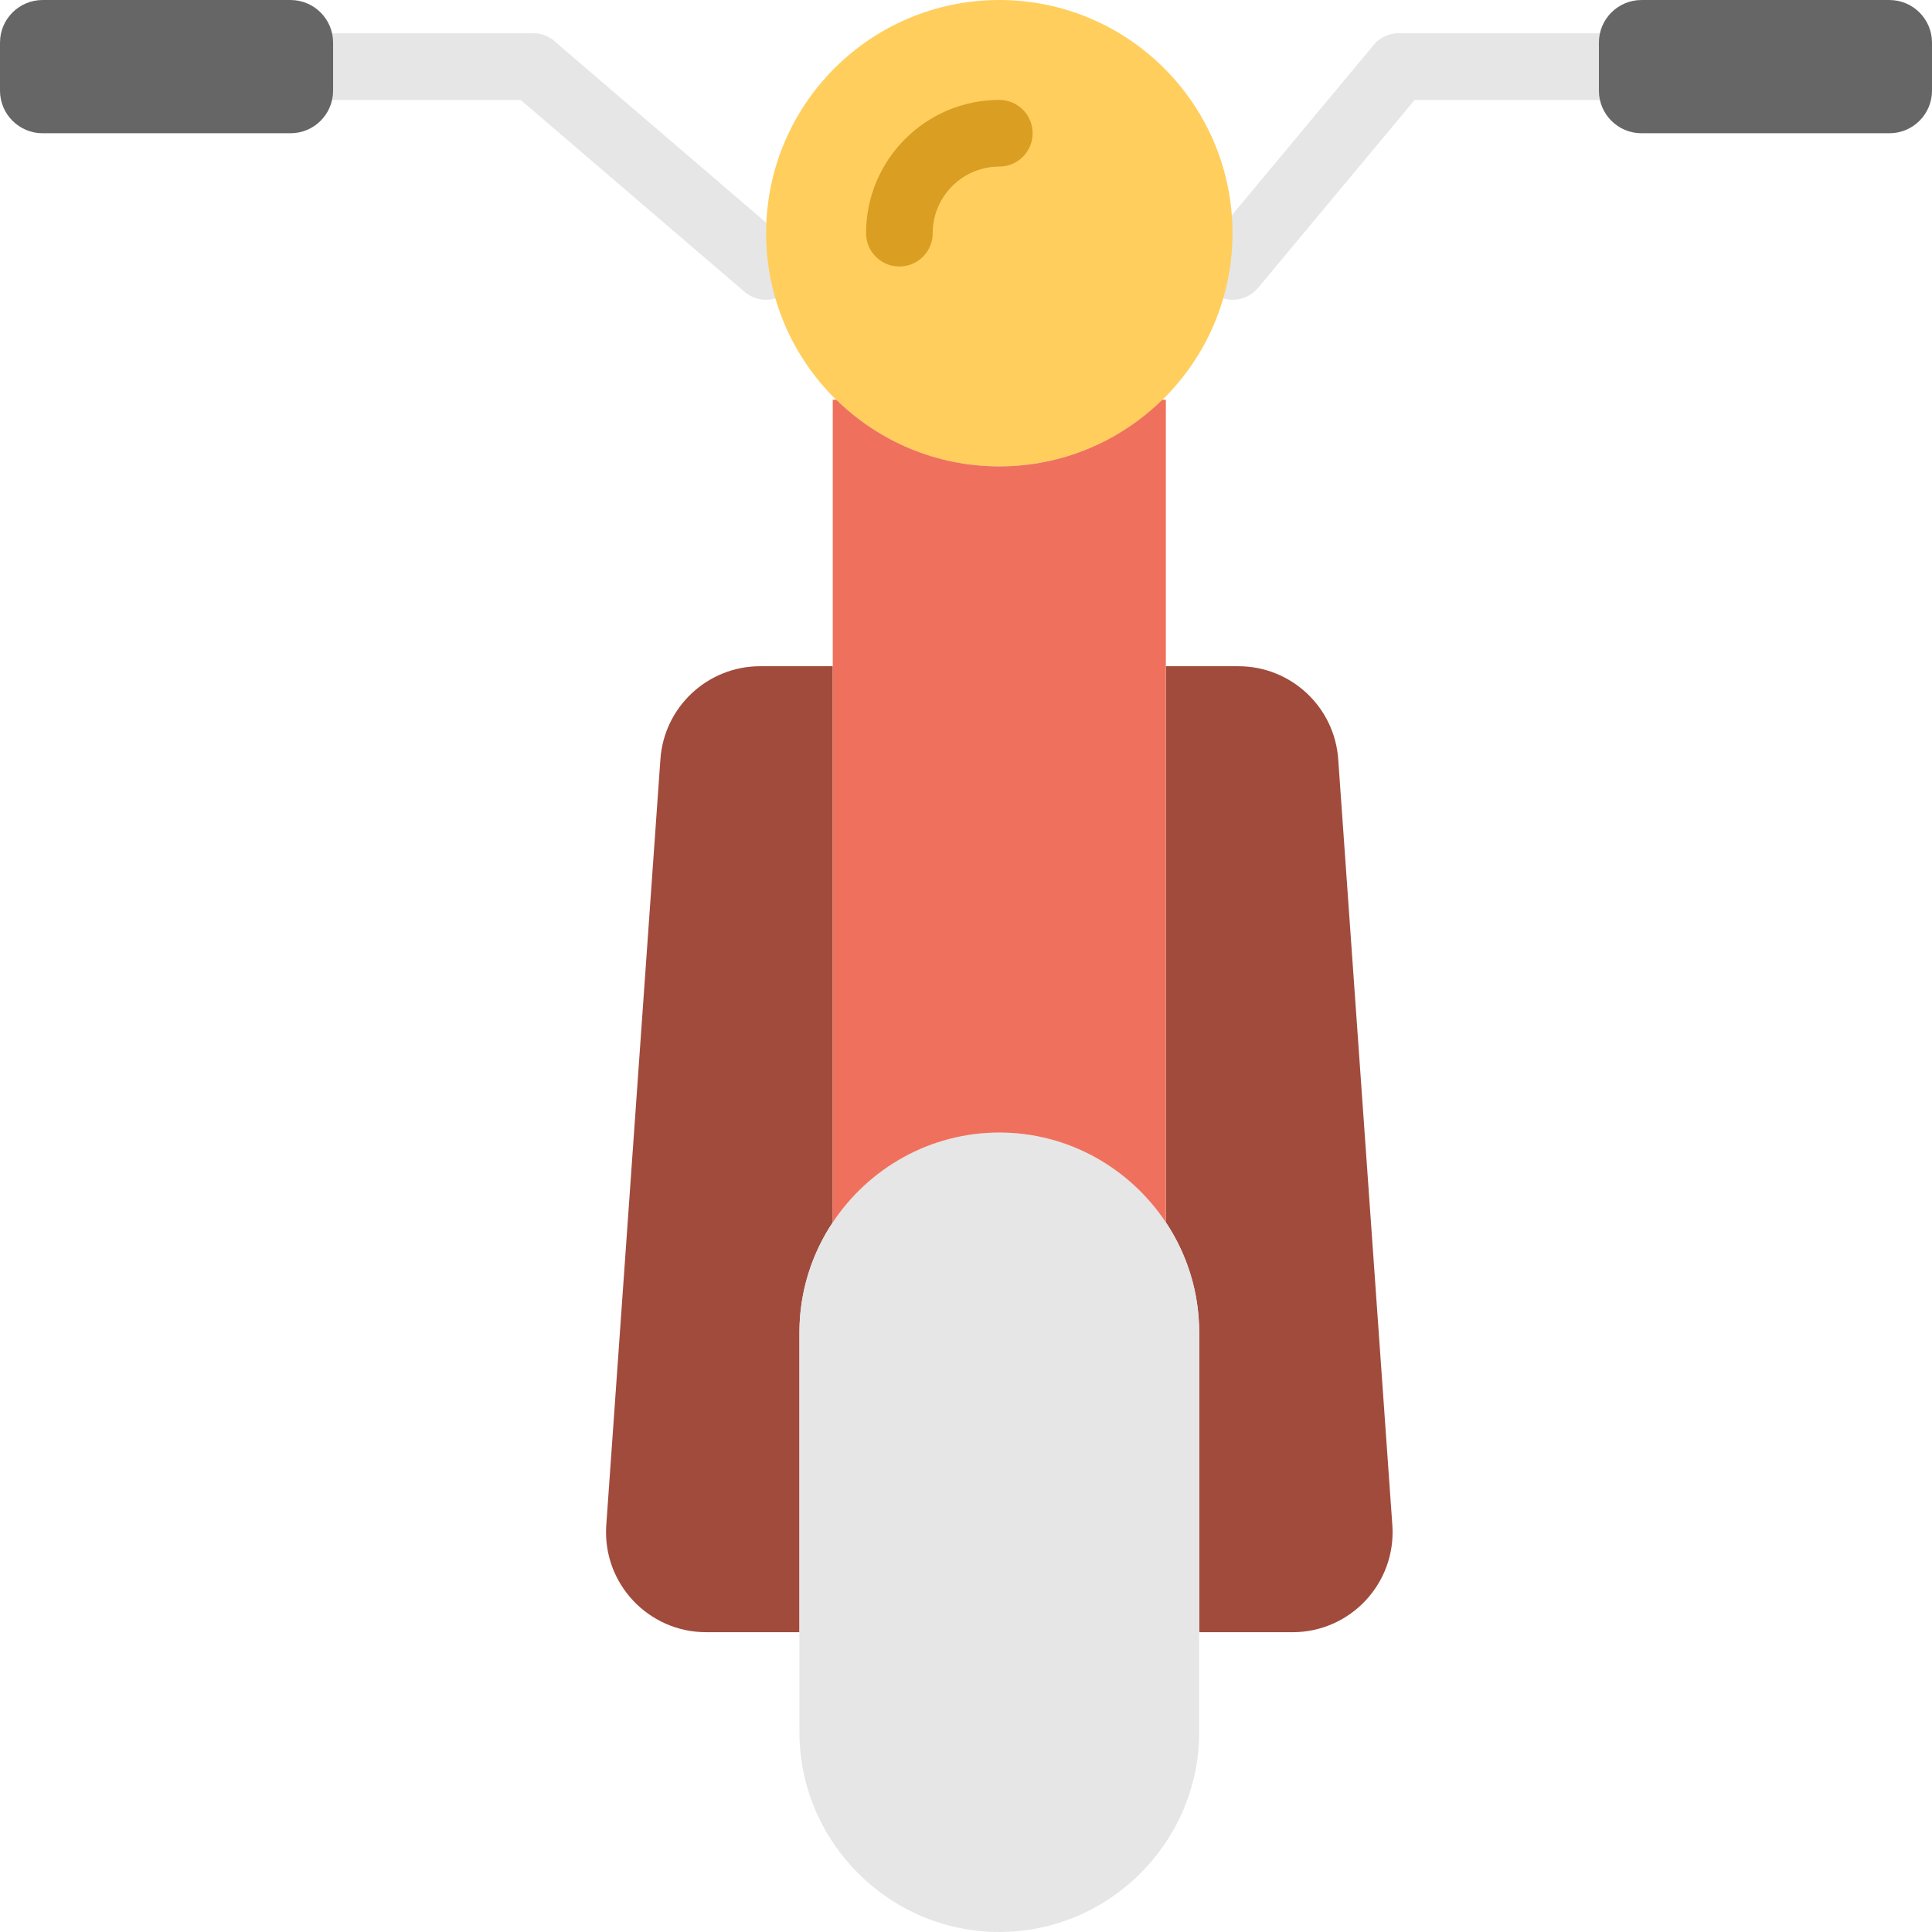
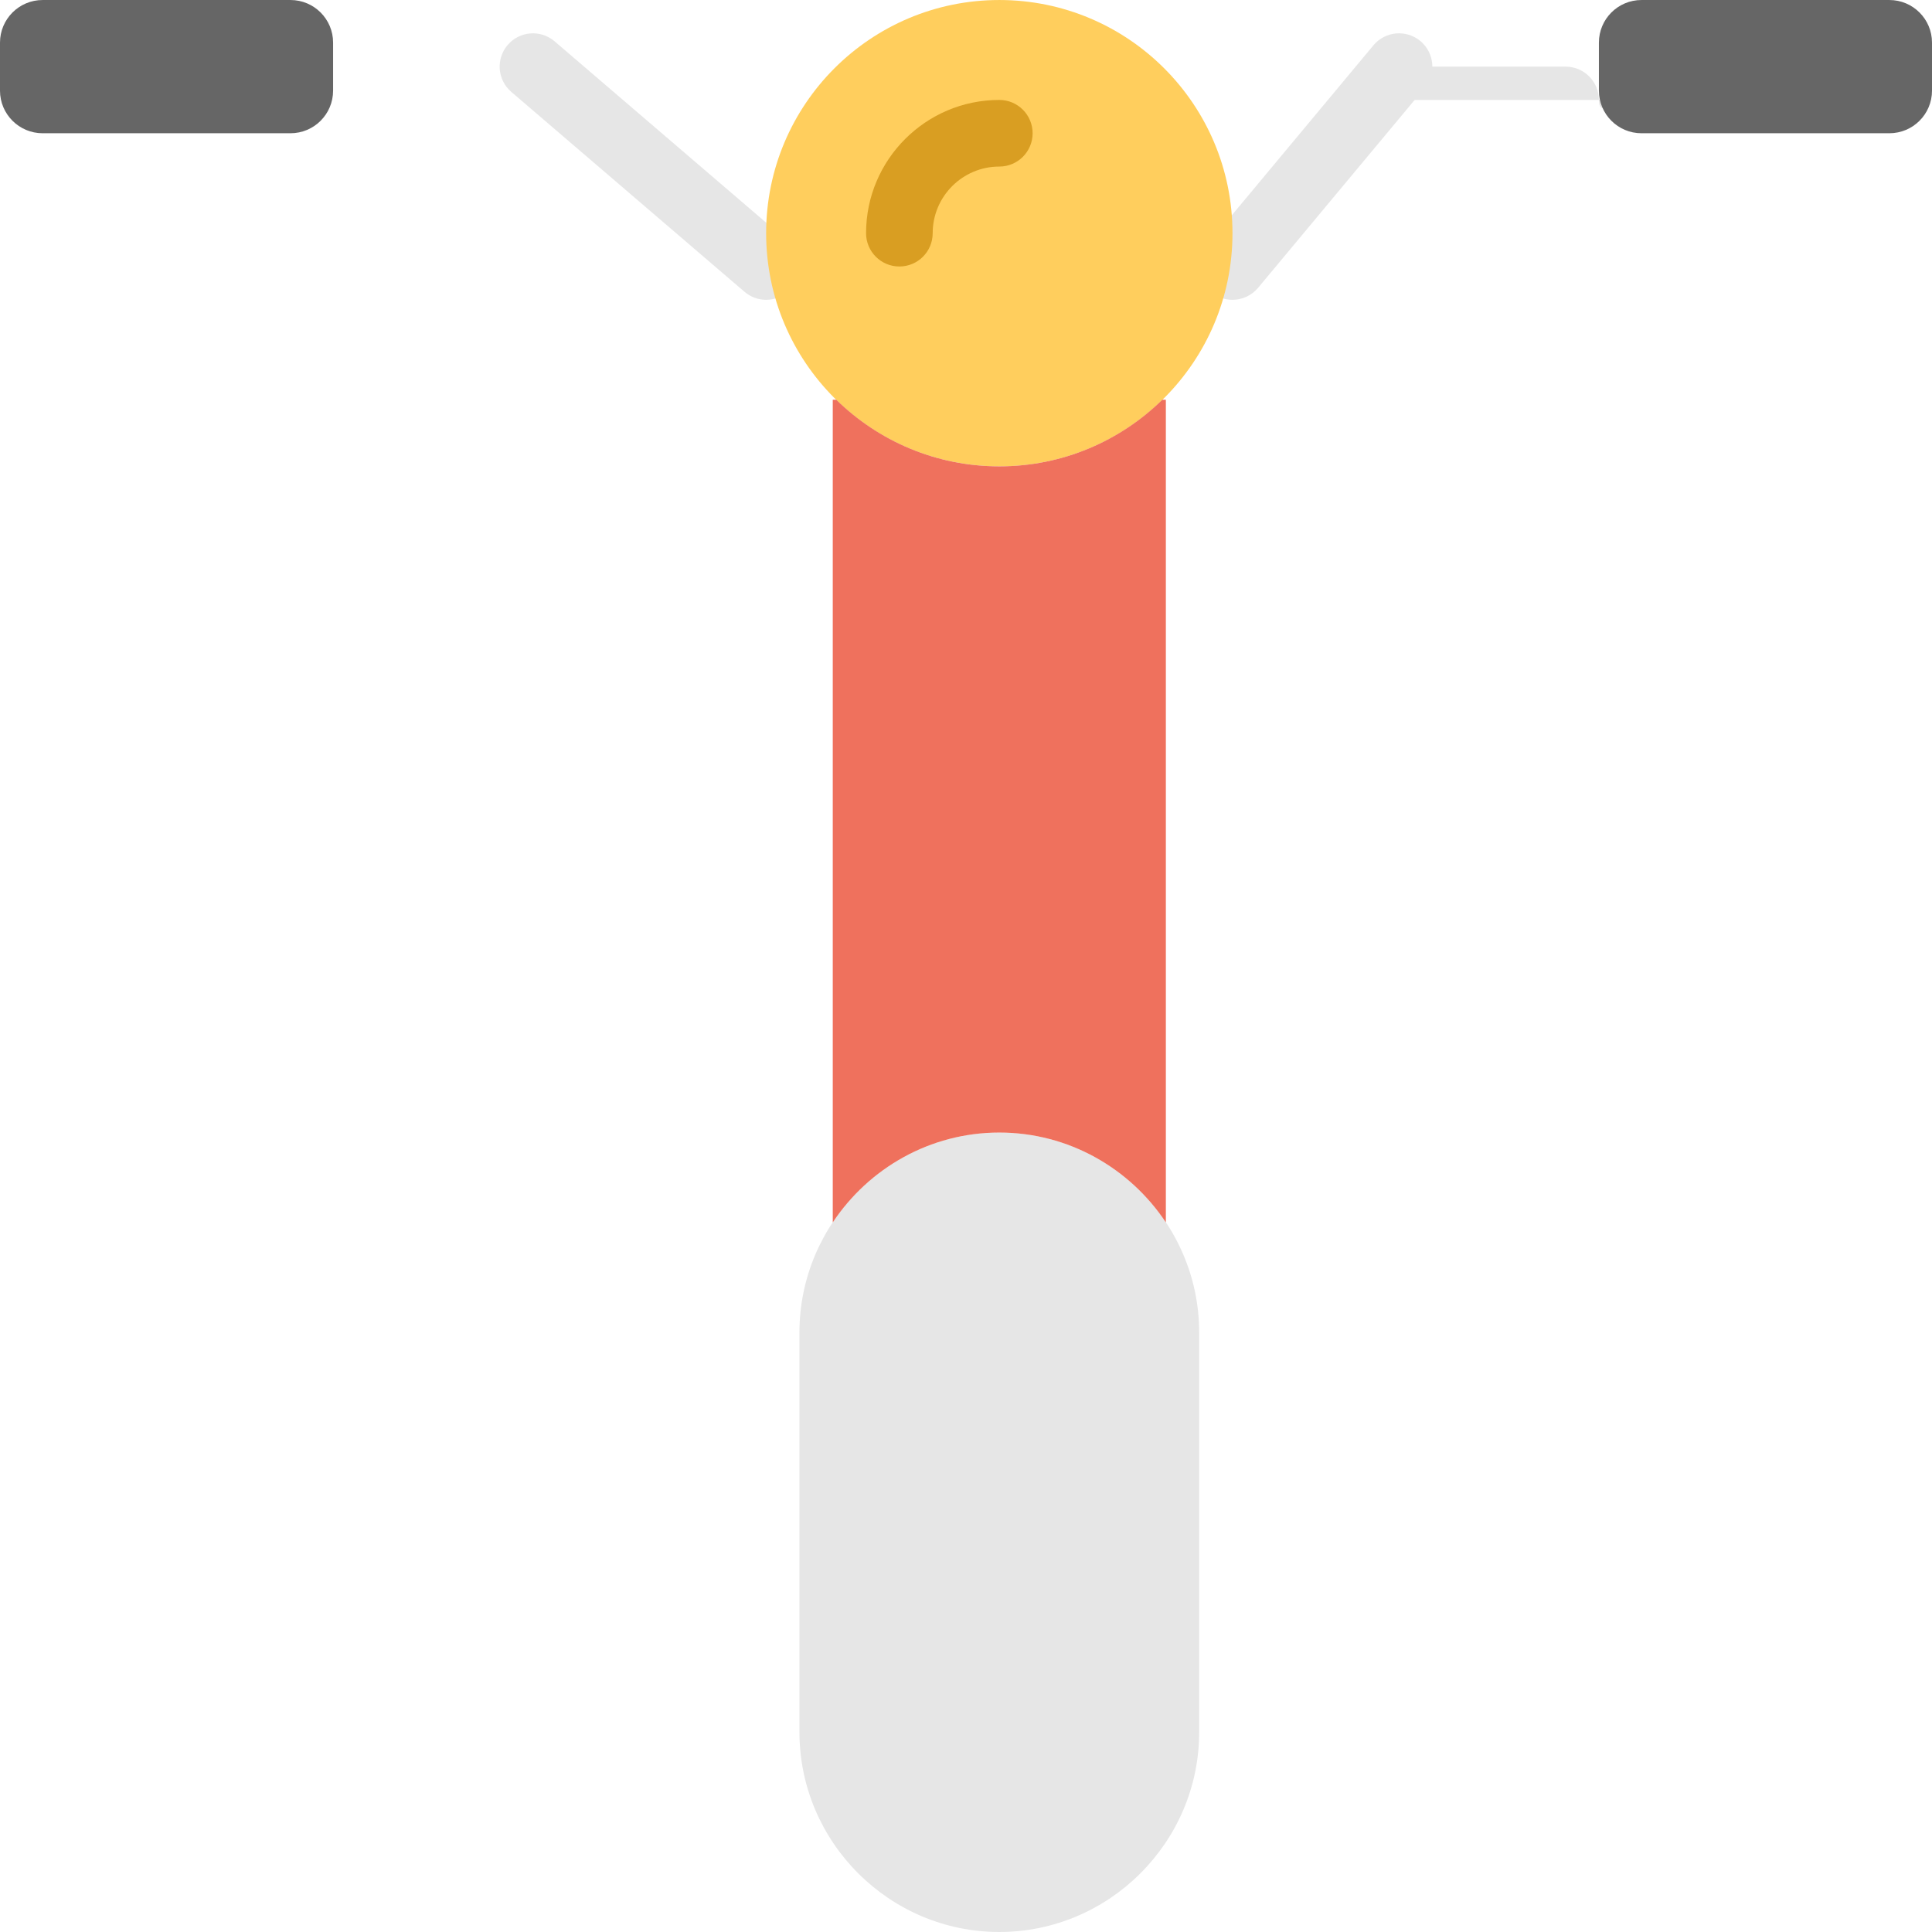
<svg xmlns="http://www.w3.org/2000/svg" height="800px" width="800px" version="1.1" id="Layer_1" viewBox="0 0 512.005 512.005" xml:space="preserve">
  <g>
    <g>
      <path style="fill:#E6E6E6;" d="M203.037,79.451c-2.03,0-4.078-0.697-5.738-2.127l-61.793-52.966    c-3.708-3.169-4.14-8.739-0.962-12.447c3.178-3.699,8.748-4.122,12.438-0.953l61.793,52.966c3.708,3.169,4.14,8.739,0.962,12.447    C207.998,78.4,205.518,79.451,203.037,79.451" />
-       <path style="fill:#E6E6E6;" d="M141.244,26.485H88.279c-4.882,0-8.828-3.955-8.828-8.828s3.946-8.828,8.828-8.828h52.966    c4.882,0,8.828,3.955,8.828,8.828S146.126,26.485,141.244,26.485" />
      <path style="fill:#E6E6E6;" d="M326.615,79.451c-1.995,0-3.99-0.671-5.65-2.048c-3.734-3.116-4.246-8.686-1.13-12.429    l44.138-52.966c3.125-3.743,8.686-4.255,12.447-1.13c3.734,3.116,4.246,8.686,1.13,12.429l-44.138,52.966    C331.655,78.365,329.148,79.451,326.615,79.451" />
-       <path style="fill:#E6E6E6;" d="M423.727,26.485h-52.966c-4.882,0-8.828-3.955-8.828-8.828s3.946-8.828,8.828-8.828h52.966    c4.882,0,8.828,3.955,8.828,8.828S428.608,26.485,423.727,26.485" />
+       <path style="fill:#E6E6E6;" d="M423.727,26.485h-52.966c-4.882,0-8.828-3.955-8.828-8.828h52.966    c4.882,0,8.828,3.955,8.828,8.828S428.608,26.485,423.727,26.485" />
    </g>
    <g>
      <path style="fill:#666666;" d="M76.985,35.313H11.299C5.058,35.313,0,30.255,0,24.023V11.293c0-6.232,5.058-11.29,11.299-11.29    h65.686c6.241,0,11.29,5.058,11.29,11.29v12.729C88.276,30.255,83.226,35.313,76.985,35.313" />
      <path style="fill:#666666;" d="M435.02,35.313h65.686c6.241,0,11.299-5.058,11.299-11.29V11.293c0-6.232-5.058-11.29-11.299-11.29    H435.02c-6.241,0-11.29,5.058-11.29,11.29v12.729C423.729,30.255,428.779,35.313,435.02,35.313" />
    </g>
    <path style="fill:#FFCE5D;" d="M326.623,61.796c0,34.127-27.666,61.793-61.793,61.793s-61.793-27.666-61.793-61.793   S230.703,0.003,264.83,0.003S326.623,27.668,326.623,61.796" />
    <g>
-       <path style="fill:#A14B3D;" d="M354.66,201.416c-0.874-13.974-12.465-24.858-26.465-24.858h-19.227v147.394    c5.561,8.377,8.828,18.397,8.828,29.158v79.448h24.735c15.298,0,27.427-12.906,26.474-28.178L354.66,201.416z" />
-       <path style="fill:#A14B3D;" d="M211.865,353.106c0-10.752,3.266-20.771,8.828-29.149V176.554h-19.226    c-14.001,0-25.591,10.884-26.465,24.858l-14.345,202.973c-0.953,15.263,11.176,28.169,26.474,28.169h24.735V353.106z" />
-     </g>
+       </g>
    <path style="fill:#E6E6E6;" d="M264.83,512.003L264.83,512.003c-29.131,0-52.966-23.834-52.966-52.965V353.106   c0-29.131,23.834-52.966,52.966-52.966s52.966,23.834,52.966,52.966v105.931C317.796,488.168,293.961,512.003,264.83,512.003" />
    <path style="fill:#EF715D;" d="M264.83,300.141c18.379,0,34.631,9.498,44.138,23.817V105.934h-0.936   c-11.14,10.911-26.377,17.655-43.202,17.655s-32.062-6.744-43.202-17.655h-0.936v218.024   C230.2,309.639,246.451,300.141,264.83,300.141" />
    <path style="fill:#D99E22;" d="M238.347,70.623c-4.882,0-8.828-3.955-8.828-8.828c0-19.474,15.837-35.31,35.31-35.31   c4.882,0,8.828,3.955,8.828,8.828s-3.946,8.828-8.828,8.828c-9.737,0-17.655,7.918-17.655,17.655   C247.175,66.669,243.229,70.623,238.347,70.623" />
  </g>
</svg>